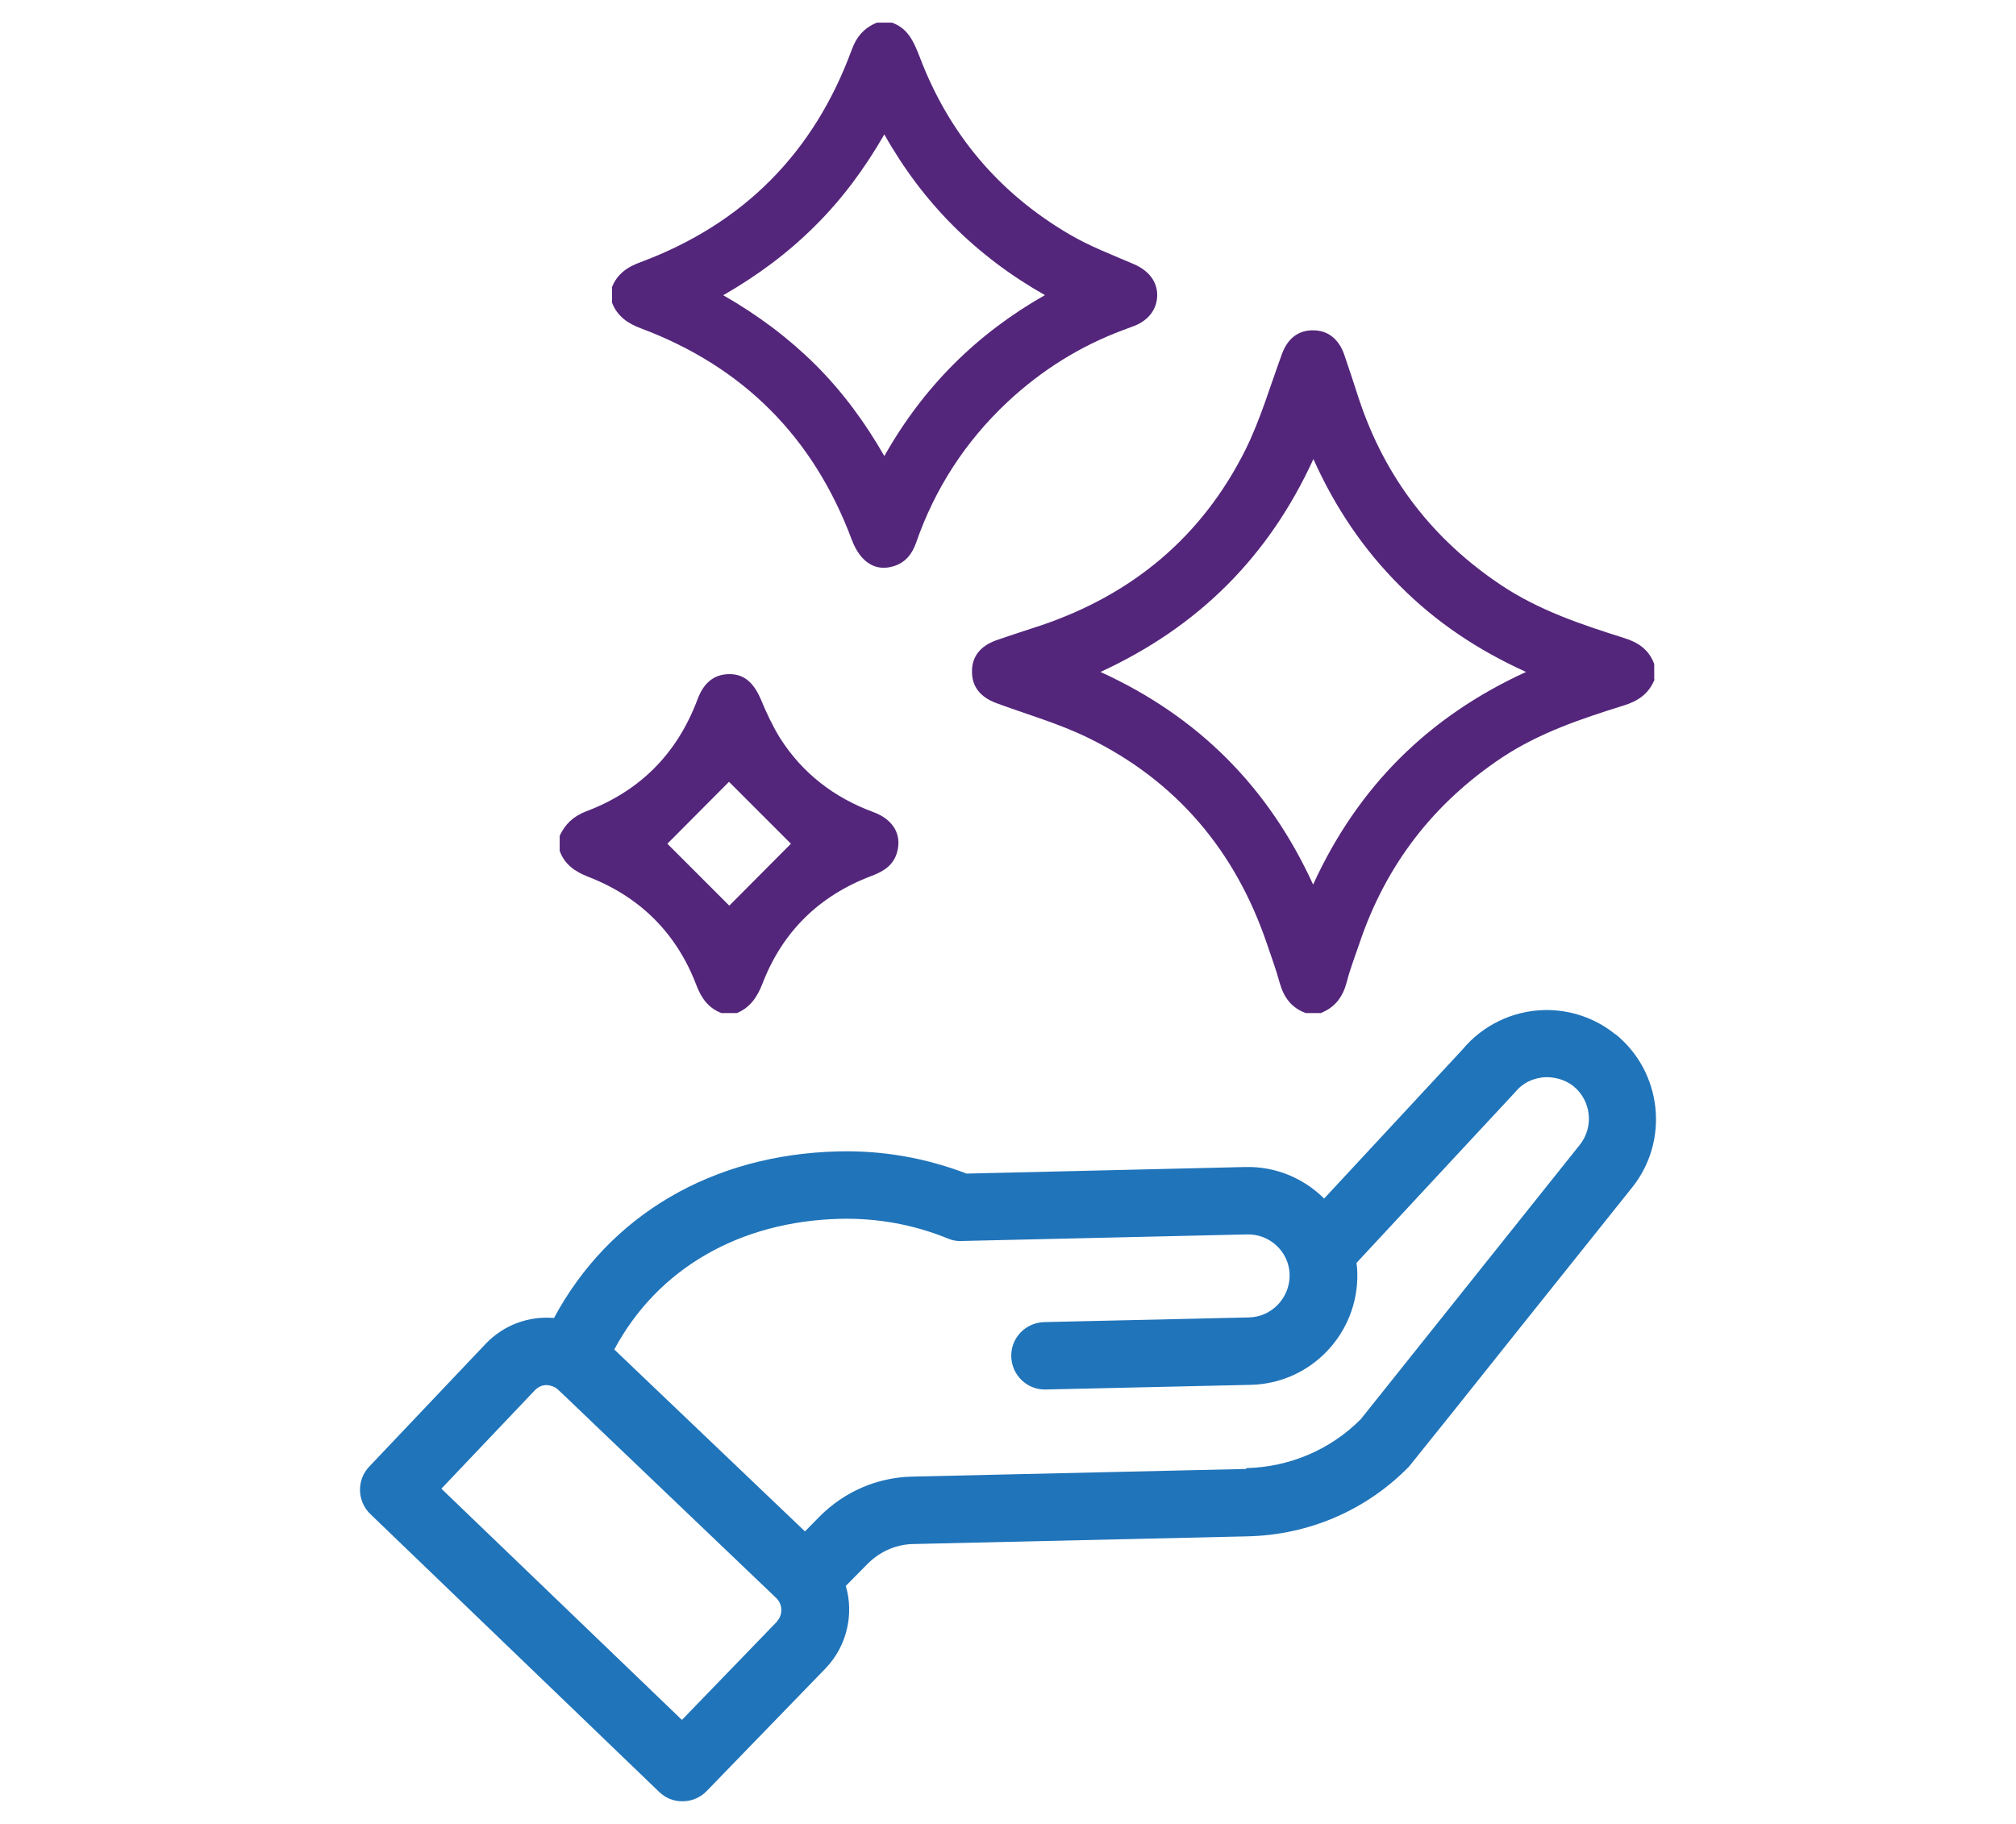
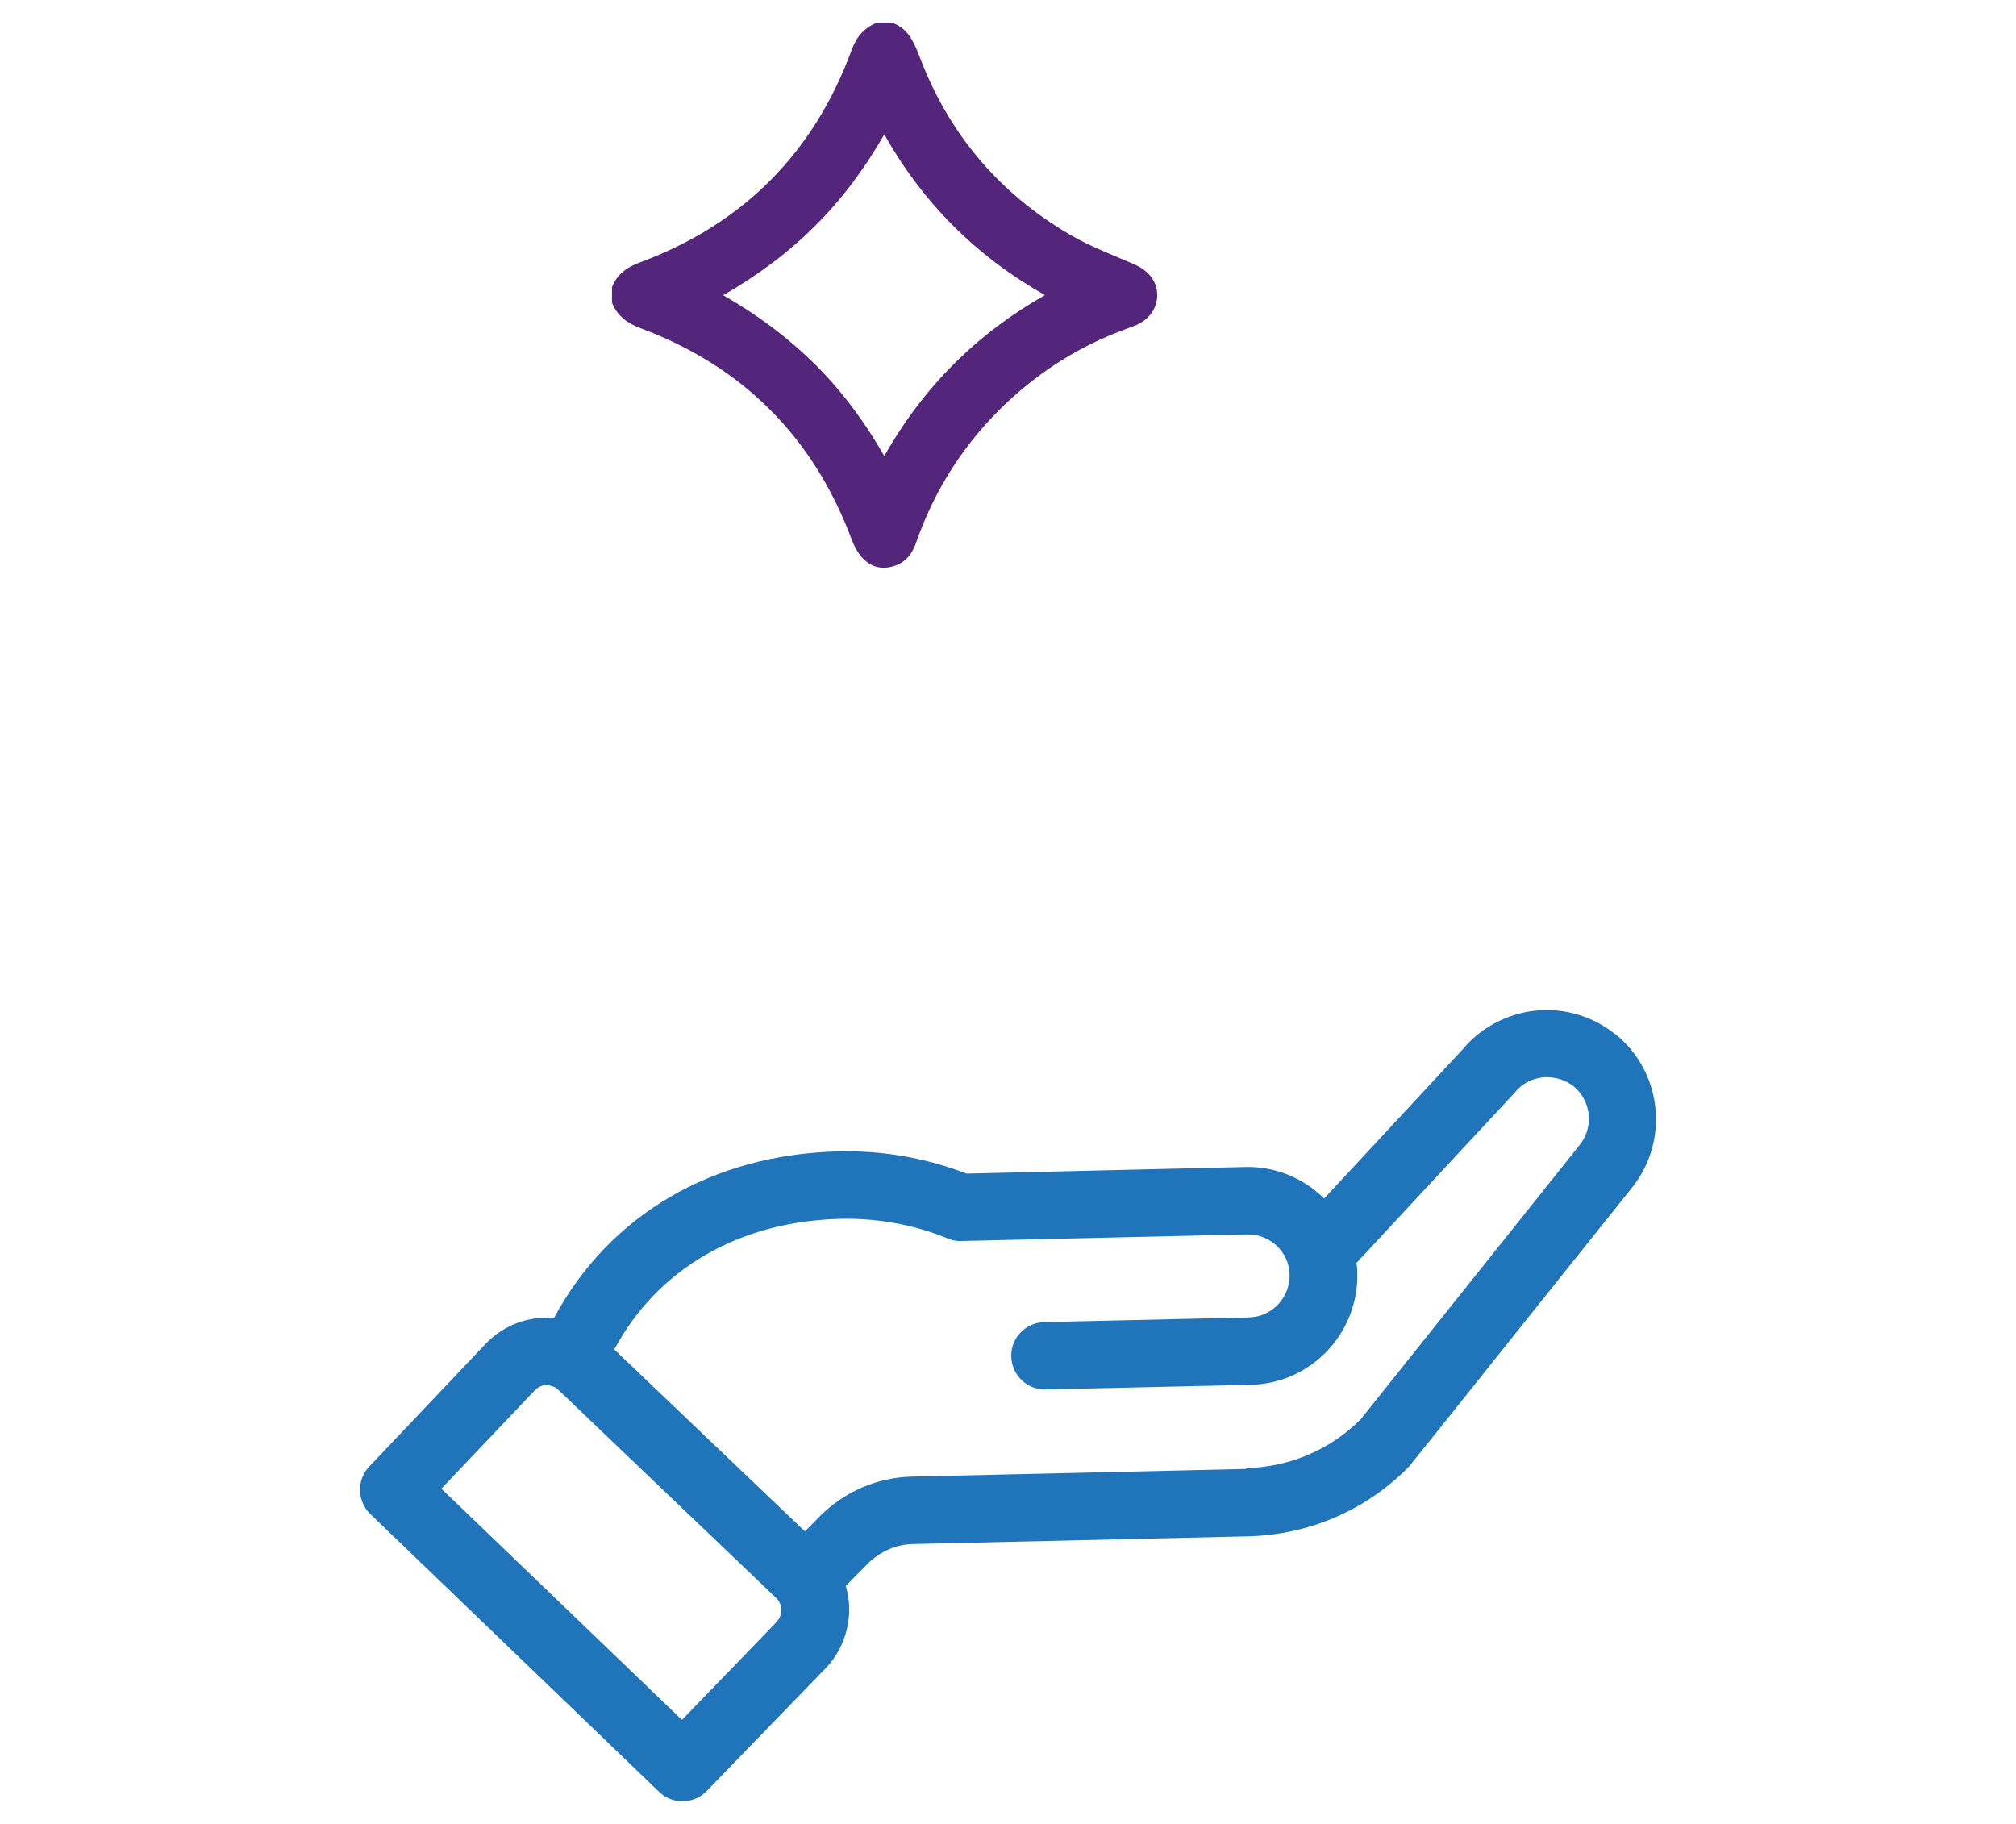
<svg xmlns="http://www.w3.org/2000/svg" width="84" height="76" viewBox="0 0 84 76" fill="none">
  <path fill-rule="evenodd" clip-rule="evenodd" d="M67.297 43.091C66.464 42.418 65.413 42.064 64.34 42.087C63.016 42.121 61.772 42.726 60.938 43.731L55.173 49.941C54.294 49.073 53.118 48.594 51.874 48.628L40.275 48.902C38.575 48.251 36.782 47.932 34.933 47.977C29.681 48.103 25.389 50.626 23.083 54.918C22.021 54.827 20.982 55.215 20.24 55.991L15.389 61.106C14.852 61.665 14.875 62.556 15.434 63.092L27.467 74.668C27.741 74.931 28.095 75.068 28.471 75.056C28.848 75.045 29.191 74.896 29.453 74.622L34.419 69.497C35.275 68.595 35.595 67.27 35.241 66.083L36.154 65.159C36.668 64.645 37.342 64.348 38.061 64.337L51.977 64.017C54.545 63.96 56.943 62.921 58.712 61.106C58.712 61.106 59.317 60.352 60.527 58.845C61.818 57.224 64.066 54.405 67.993 49.496C69.569 47.544 69.261 44.667 67.309 43.091H67.297ZM32.387 67.556L28.414 71.666L18.391 62.031L22.284 57.932C22.501 57.704 22.809 57.635 23.163 57.829C23.231 57.875 23.631 58.263 24.967 59.542C26.268 60.786 28.494 62.91 32.341 66.585C32.615 66.848 32.627 67.282 32.376 67.556H32.387ZM51.92 61.209L38.004 61.528C36.542 61.562 35.184 62.156 34.157 63.184L33.54 63.811L25.595 56.231C27.398 52.863 30.812 50.889 35.013 50.786C36.565 50.752 38.072 51.026 39.499 51.608C39.682 51.688 39.876 51.722 40.07 51.71L51.965 51.436C52.924 51.414 53.724 52.178 53.735 53.126C53.746 54.074 52.993 54.873 52.045 54.895L43.506 55.09C42.73 55.112 42.113 55.752 42.136 56.528C42.159 57.304 42.798 57.921 43.575 57.898L52.114 57.704C54.625 57.647 56.612 55.558 56.555 53.046C56.555 52.909 56.543 52.772 56.52 52.624L60.55 48.286C63.039 45.614 63.085 45.557 63.119 45.523C63.438 45.123 63.918 44.895 64.432 44.884C64.843 44.884 65.242 45.009 65.562 45.26C66.304 45.865 66.418 46.961 65.825 47.703L56.703 59.131C55.436 60.409 53.735 61.129 51.931 61.174L51.92 61.209Z" fill="#2074BA" />
-   <path d="M68.938 28.319C68.698 28.913 68.241 29.221 67.636 29.403C65.878 29.951 64.143 30.534 62.59 31.561C59.725 33.468 57.739 36.047 56.642 39.312C56.46 39.849 56.254 40.374 56.117 40.911C55.958 41.527 55.638 41.972 55.033 42.212H54.405C53.811 41.995 53.492 41.561 53.321 40.956C53.172 40.397 52.967 39.861 52.784 39.312C51.471 35.454 49.017 32.543 45.352 30.75C44.119 30.145 42.783 29.769 41.493 29.289C40.831 29.038 40.489 28.593 40.5 27.965C40.5 27.36 40.843 26.926 41.493 26.686C42.11 26.47 42.726 26.275 43.343 26.07C47.179 24.78 50.078 22.371 51.894 18.741C52.521 17.474 52.921 16.092 53.412 14.757C53.651 14.095 54.108 13.752 54.725 13.764C55.318 13.764 55.775 14.117 56.003 14.757C56.22 15.384 56.426 16.024 56.631 16.652C57.716 19.905 59.691 22.474 62.545 24.38C64.12 25.431 65.889 26.024 67.67 26.584C68.264 26.766 68.709 27.075 68.926 27.668V28.296L68.938 28.319ZM54.713 36.858C56.574 32.794 59.496 29.872 63.584 27.999C61.574 27.086 59.828 25.922 58.321 24.403C56.802 22.885 55.627 21.138 54.725 19.129C52.864 23.193 49.941 26.116 45.854 27.999C49.93 29.86 52.852 32.794 54.713 36.858Z" fill="#54267B" />
  <path d="M25.488 11.994C25.705 11.423 26.128 11.126 26.698 10.921C30.979 9.323 33.913 6.366 35.489 2.074C35.683 1.537 36.002 1.16 36.539 0.943H37.167C37.84 1.183 38.08 1.754 38.32 2.37C39.53 5.567 41.619 8.044 44.564 9.768C45.421 10.27 46.357 10.624 47.259 11.012C47.852 11.275 48.206 11.709 48.218 12.28C48.218 12.862 47.875 13.341 47.259 13.581C47.11 13.638 46.95 13.695 46.802 13.752C44.987 14.426 43.377 15.442 41.962 16.766C40.226 18.398 38.959 20.351 38.172 22.611C38.012 23.068 37.749 23.422 37.27 23.581C36.493 23.844 35.843 23.433 35.489 22.485C33.891 18.216 30.968 15.282 26.71 13.684C26.15 13.478 25.717 13.17 25.5 12.611V11.983L25.488 11.994ZM43.548 12.302C40.683 10.681 38.468 8.478 36.847 5.601C36.025 7.028 35.089 8.295 33.959 9.414C32.829 10.544 31.562 11.48 30.135 12.302C31.573 13.124 32.84 14.072 33.97 15.191C35.089 16.309 36.025 17.565 36.847 19.003C38.48 16.115 40.694 13.912 43.548 12.291V12.302Z" fill="#54267B" />
-   <path d="M30.09 42.223C29.519 42.018 29.222 41.596 29.006 41.025C28.183 38.879 26.665 37.371 24.519 36.538C23.96 36.321 23.526 36.025 23.32 35.454V34.826C23.549 34.335 23.891 34.015 24.416 33.81C26.665 32.965 28.218 31.401 29.063 29.141C29.325 28.433 29.77 28.09 30.398 28.09C31.015 28.09 31.414 28.456 31.711 29.163C31.939 29.711 32.191 30.248 32.499 30.75C33.435 32.223 34.759 33.239 36.403 33.844C37.202 34.141 37.579 34.757 37.385 35.488C37.236 36.059 36.814 36.31 36.3 36.504C34.131 37.326 32.602 38.821 31.768 40.99C31.551 41.55 31.254 41.984 30.706 42.212H30.079L30.09 42.223ZM30.387 37.737L32.955 35.157L30.375 32.577L27.807 35.157L30.387 37.737Z" fill="#54267B" />
</svg>